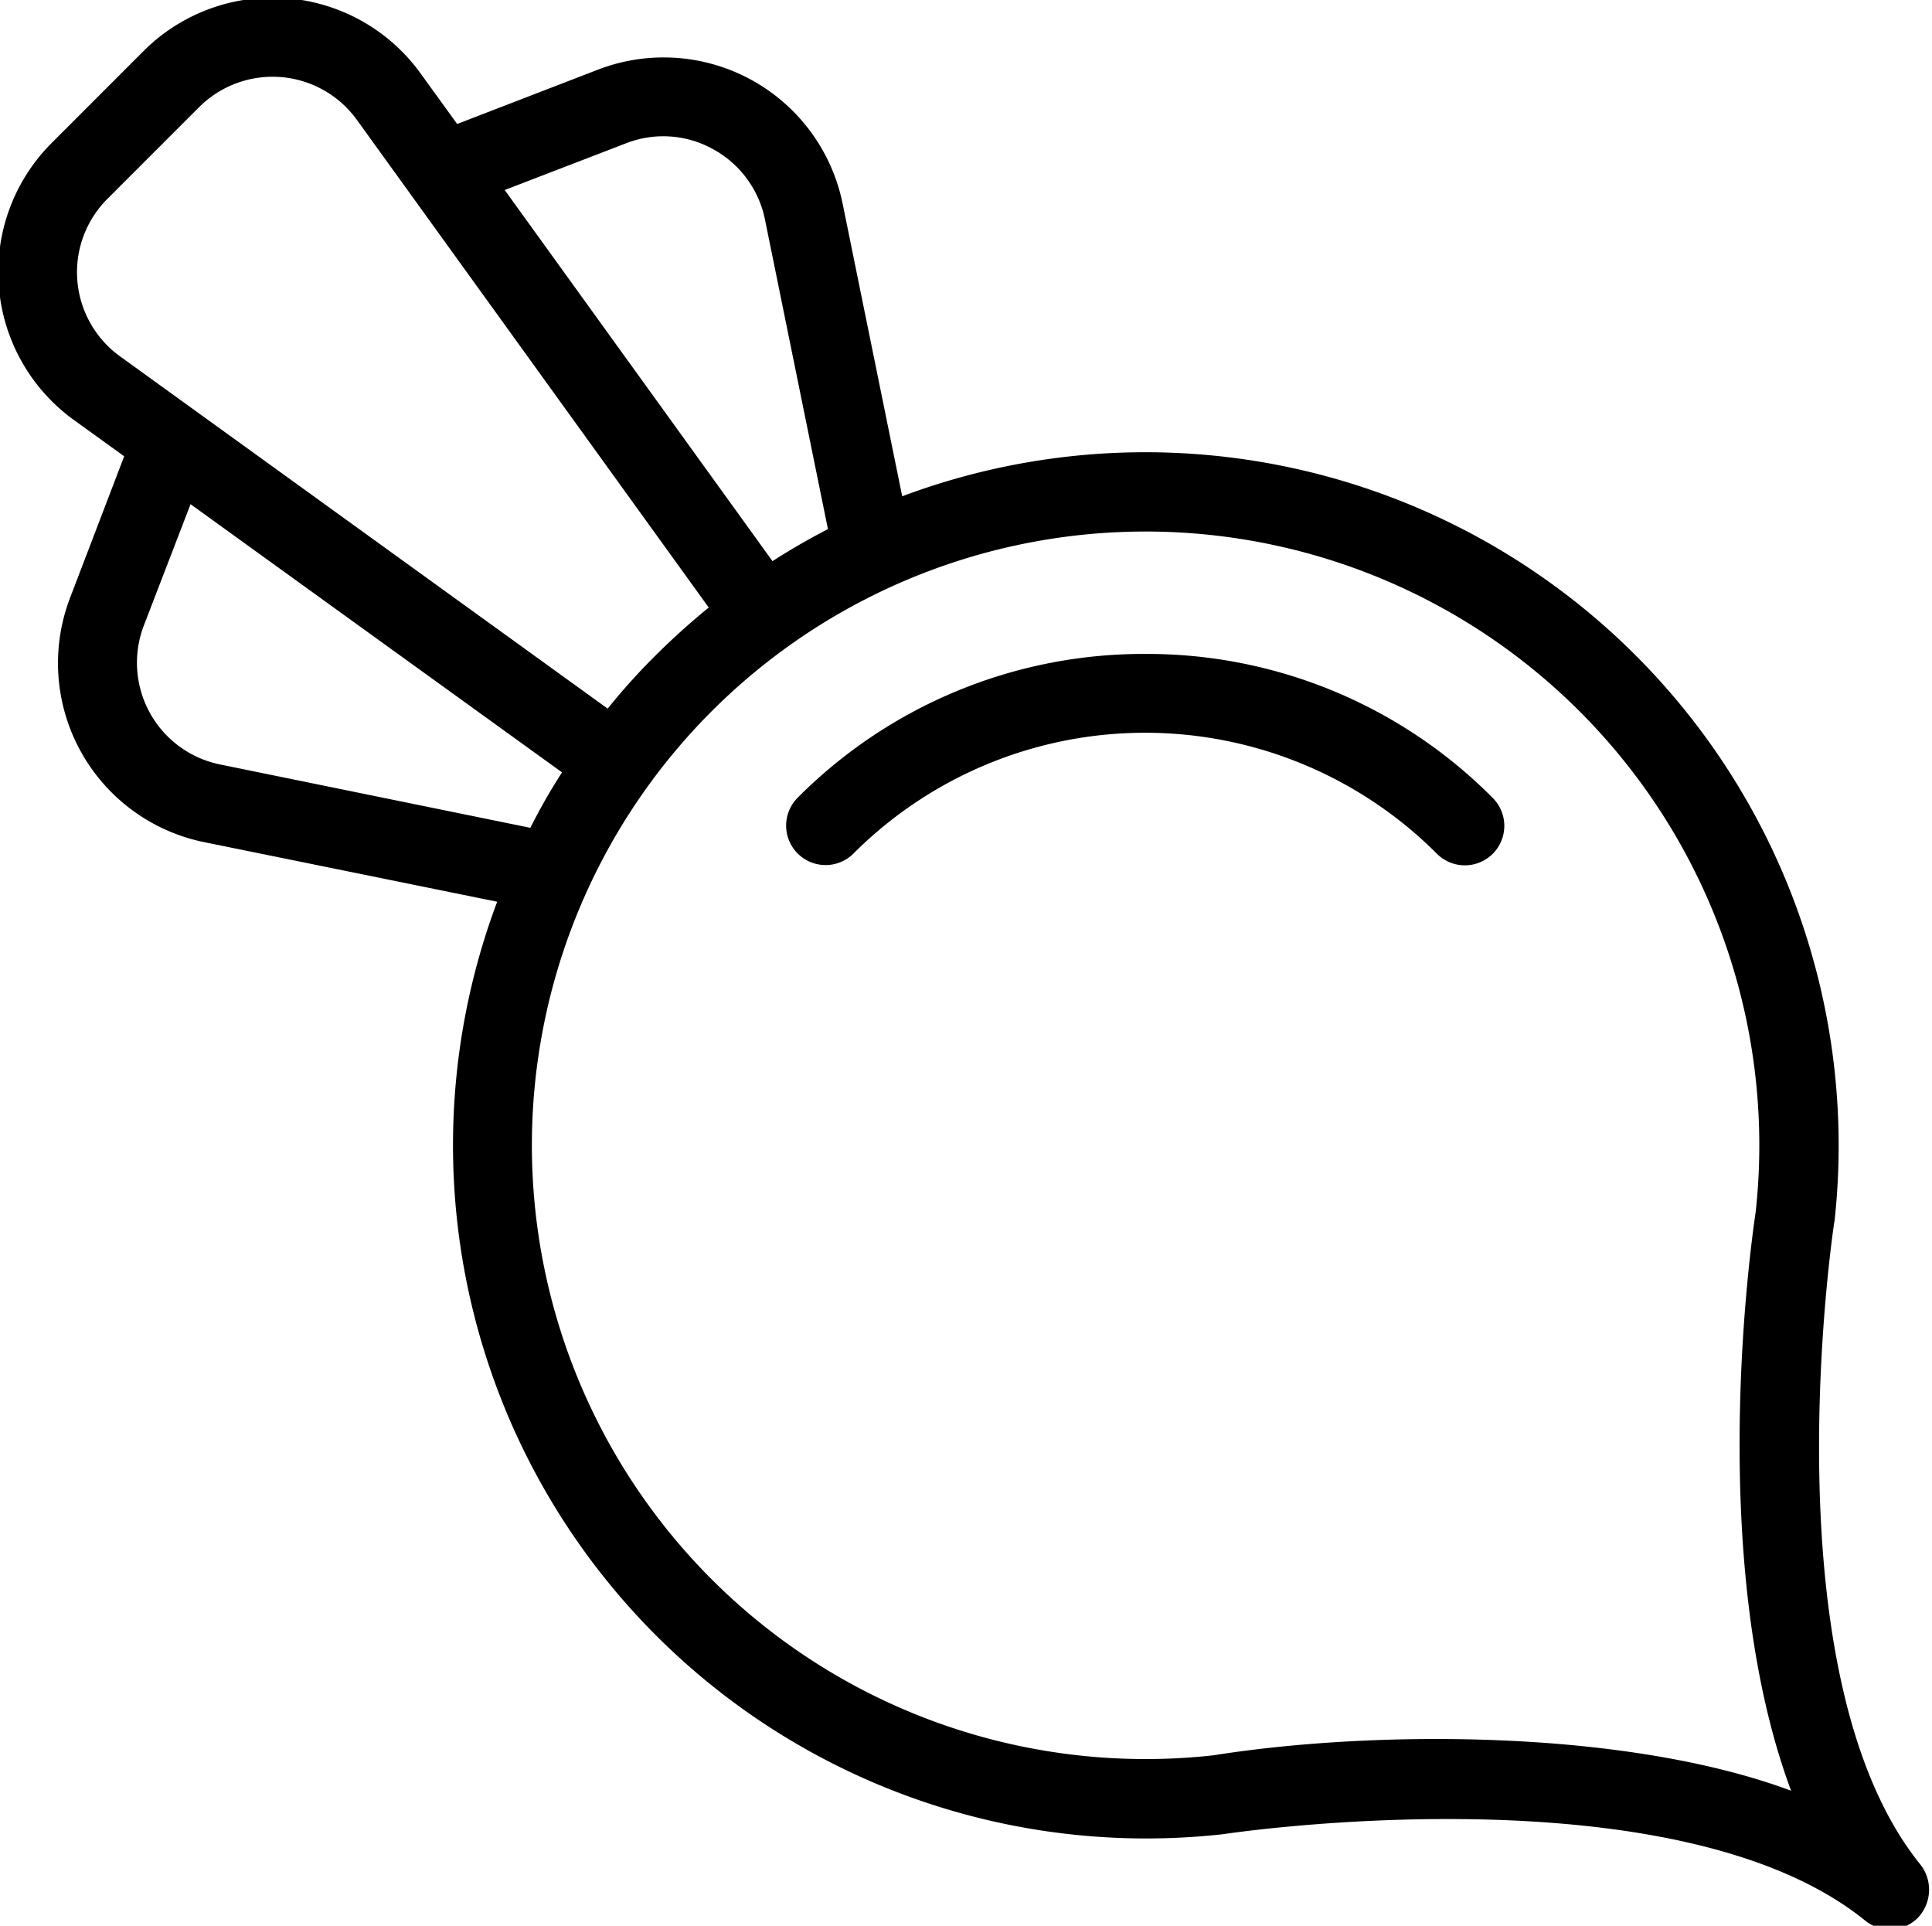
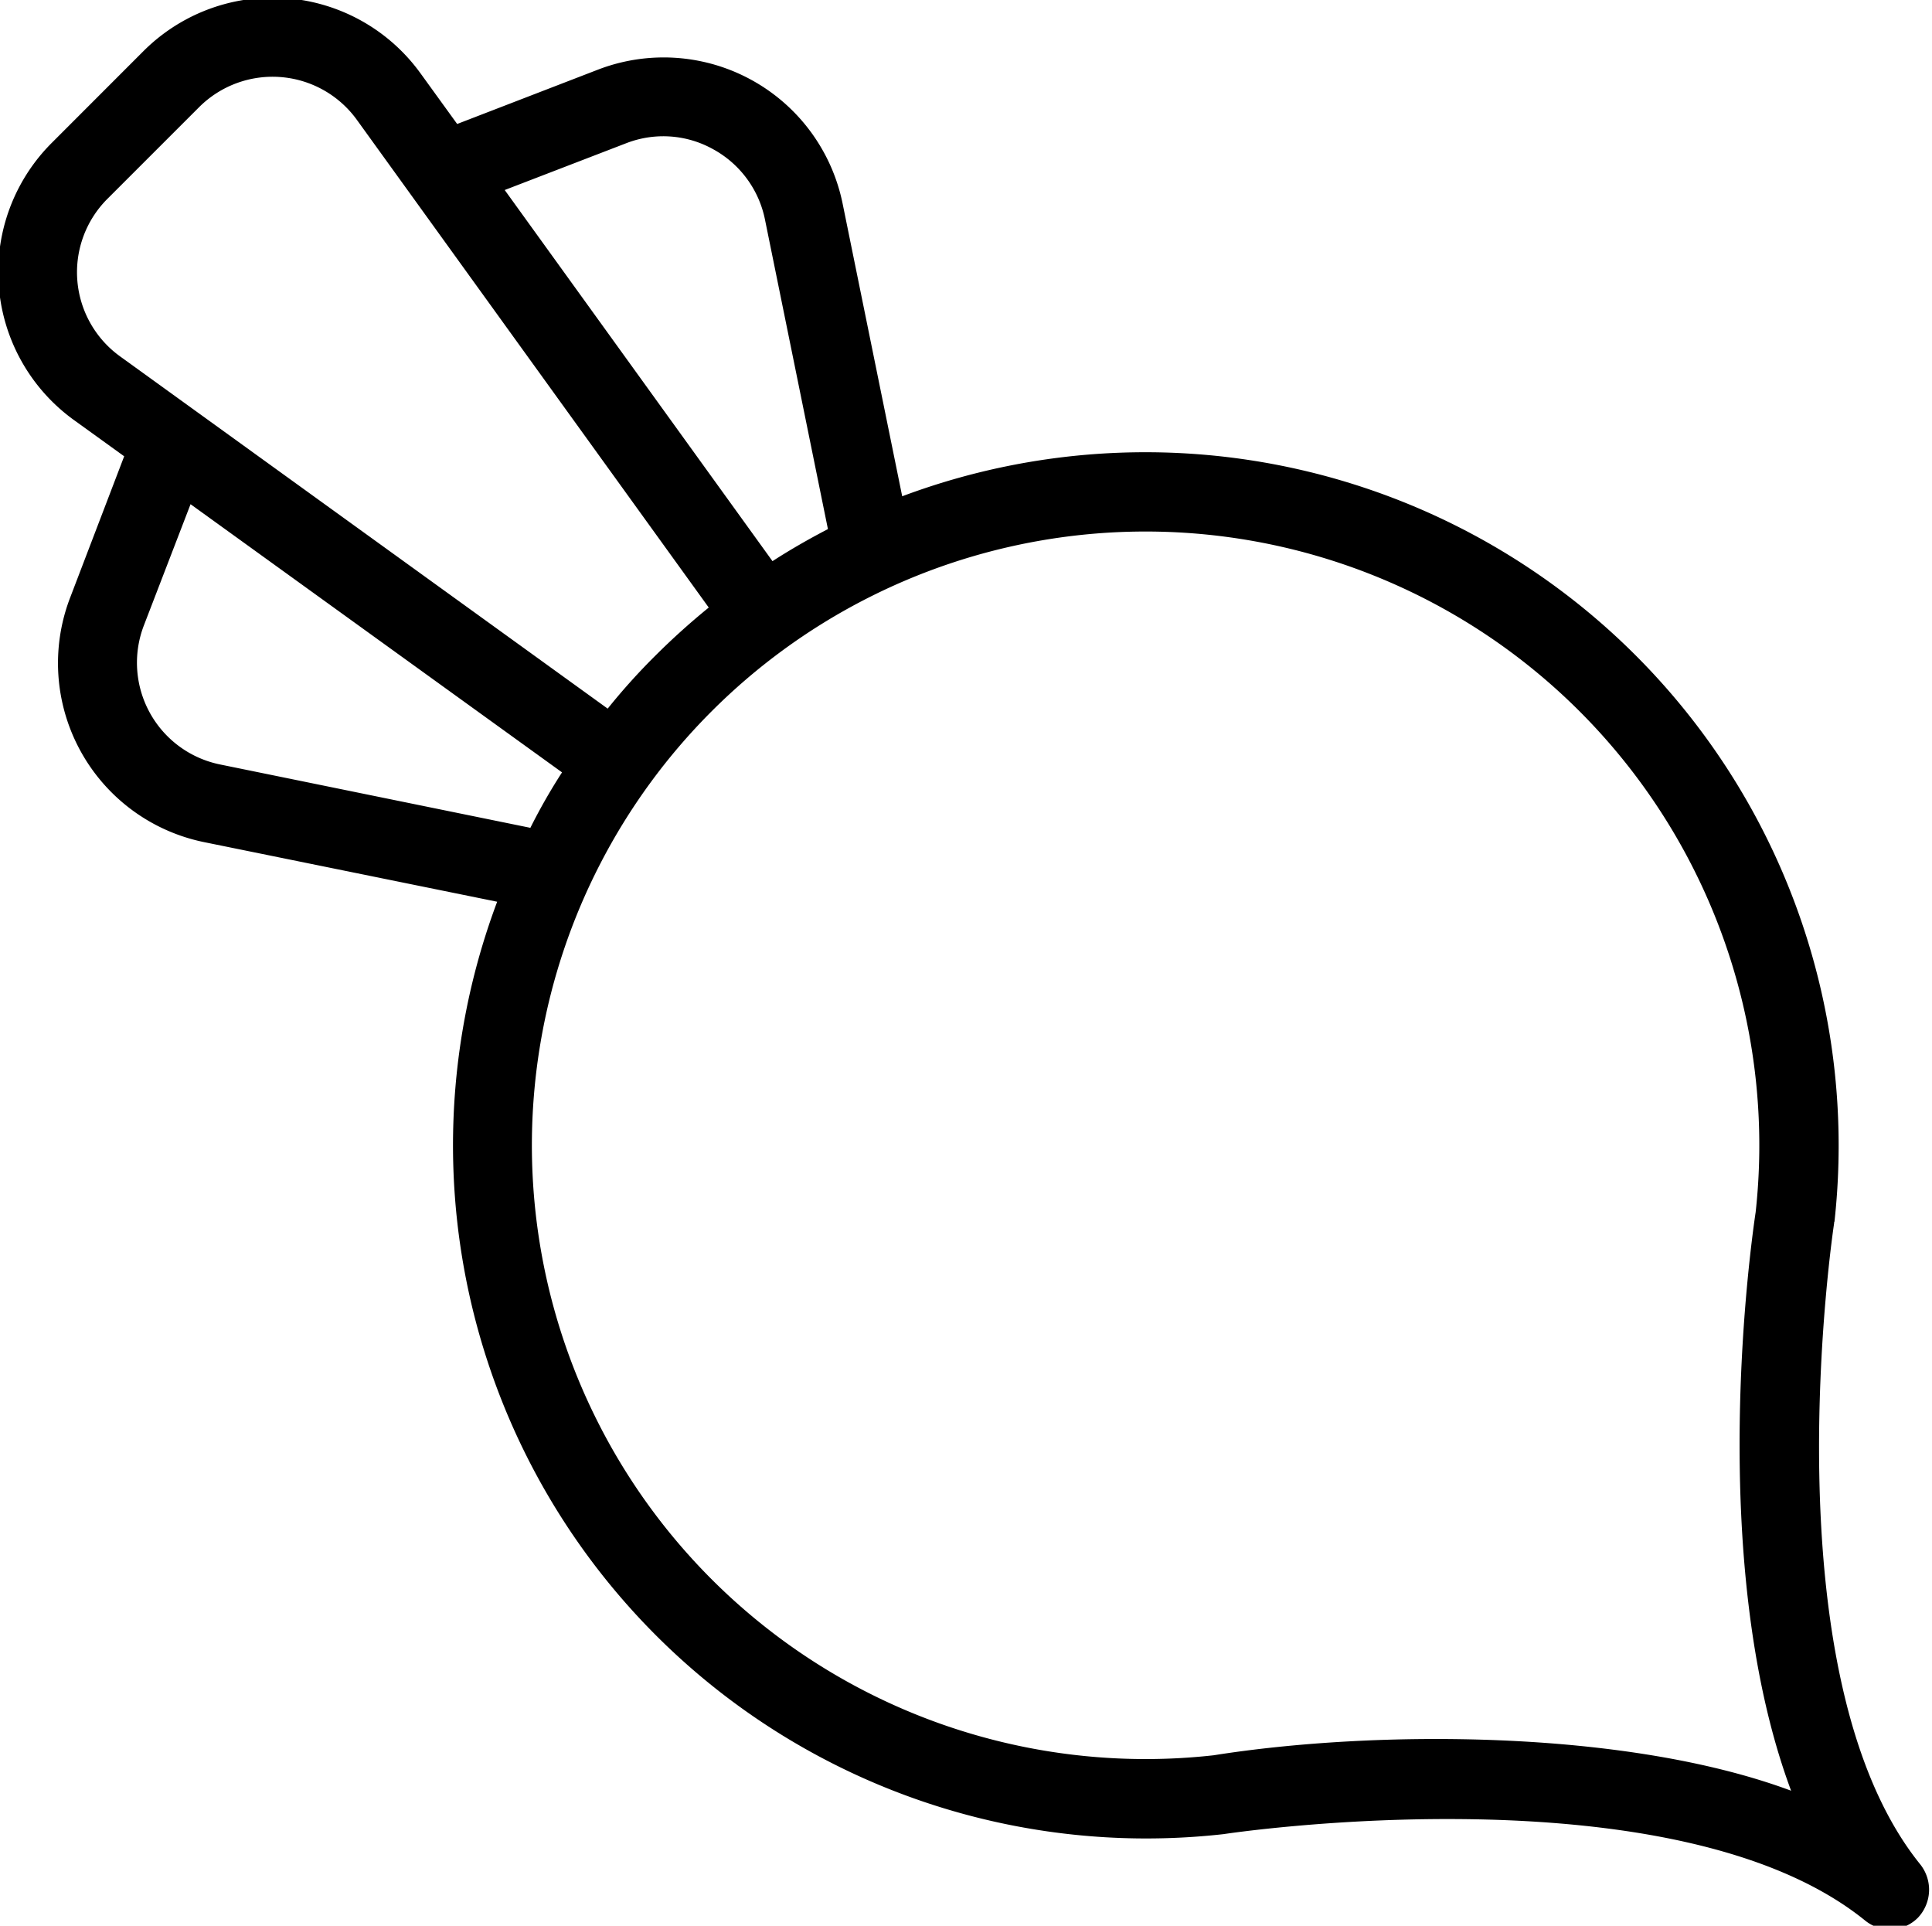
<svg xmlns="http://www.w3.org/2000/svg" width="299" height="298" viewBox="0 0 299 298">
  <defs>
    <clipPath id="clip-path">
      <rect id="長方形_1129" data-name="長方形 1129" width="299" height="298" transform="translate(0.275 0.362)" fill="none" />
    </clipPath>
  </defs>
  <g id="グループ_1353" data-name="グループ 1353" transform="translate(-0.275 -0.362)">
    <g id="グループ_1352" data-name="グループ 1352" clip-path="url(#clip-path)">
      <path id="パス_12721" data-name="パス 12721" d="M297.493,288.916c-23.813-29.416-13.482-98.521-13.366-99.222a.526.526,0,0,1,.058-.292A107.294,107.294,0,0,0,139.905,77.165l-9.222-45.292A28.27,28.27,0,0,0,92.8,11.153l-21.77,8.4-5.661-7.821a28.254,28.254,0,0,0-42.9-3.444L8.29,22.476a28.247,28.247,0,0,0,3.444,42.9l7.763,5.6L11.15,92.807a28.27,28.27,0,0,0,20.72,37.879l45.35,9.222a107.278,107.278,0,0,0,112.471,144.28c.7-.117,69.805-10.447,99.222,13.366a6.093,6.093,0,0,0,8.171-.409,6.307,6.307,0,0,0,.409-8.23M97.181,22.535a15.835,15.835,0,0,1,13.482.934,16.011,16.011,0,0,1,8,10.856l9.747,47.918c-2.918,1.518-5.778,3.152-8.58,4.961L78.388,29.772ZM18.855,55.511a16.053,16.053,0,0,1-1.926-24.4L31.111,16.932a16.092,16.092,0,0,1,24.4,1.984l54.455,75.467a109.671,109.671,0,0,0-8.23,7.412,98.263,98.263,0,0,0-7.412,8.23Zm15.467,63.152a16.072,16.072,0,0,1-11.79-21.479l7.237-18.794,57.49,41.5a89.987,89.987,0,0,0-4.9,8.58ZM188.115,271.99a94.979,94.979,0,1,1,83.872-84.047c-.584,3.911-7.821,53.813,5.486,89.533-25.739-9.572-64.669-9.4-89.358-5.486" transform="translate(-0.003 -0.005)" />
-       <path id="パス_12722" data-name="パス 12722" d="M264.475,174a75.488,75.488,0,0,0-53.755,22.237,6.108,6.108,0,1,0,8.638,8.638,63.831,63.831,0,0,1,90.292.058,6.108,6.108,0,0,0,8.638-8.638A75.337,75.337,0,0,0,264.475,174" transform="translate(-86.984 -72.444)" />
    </g>
  </g>
</svg>